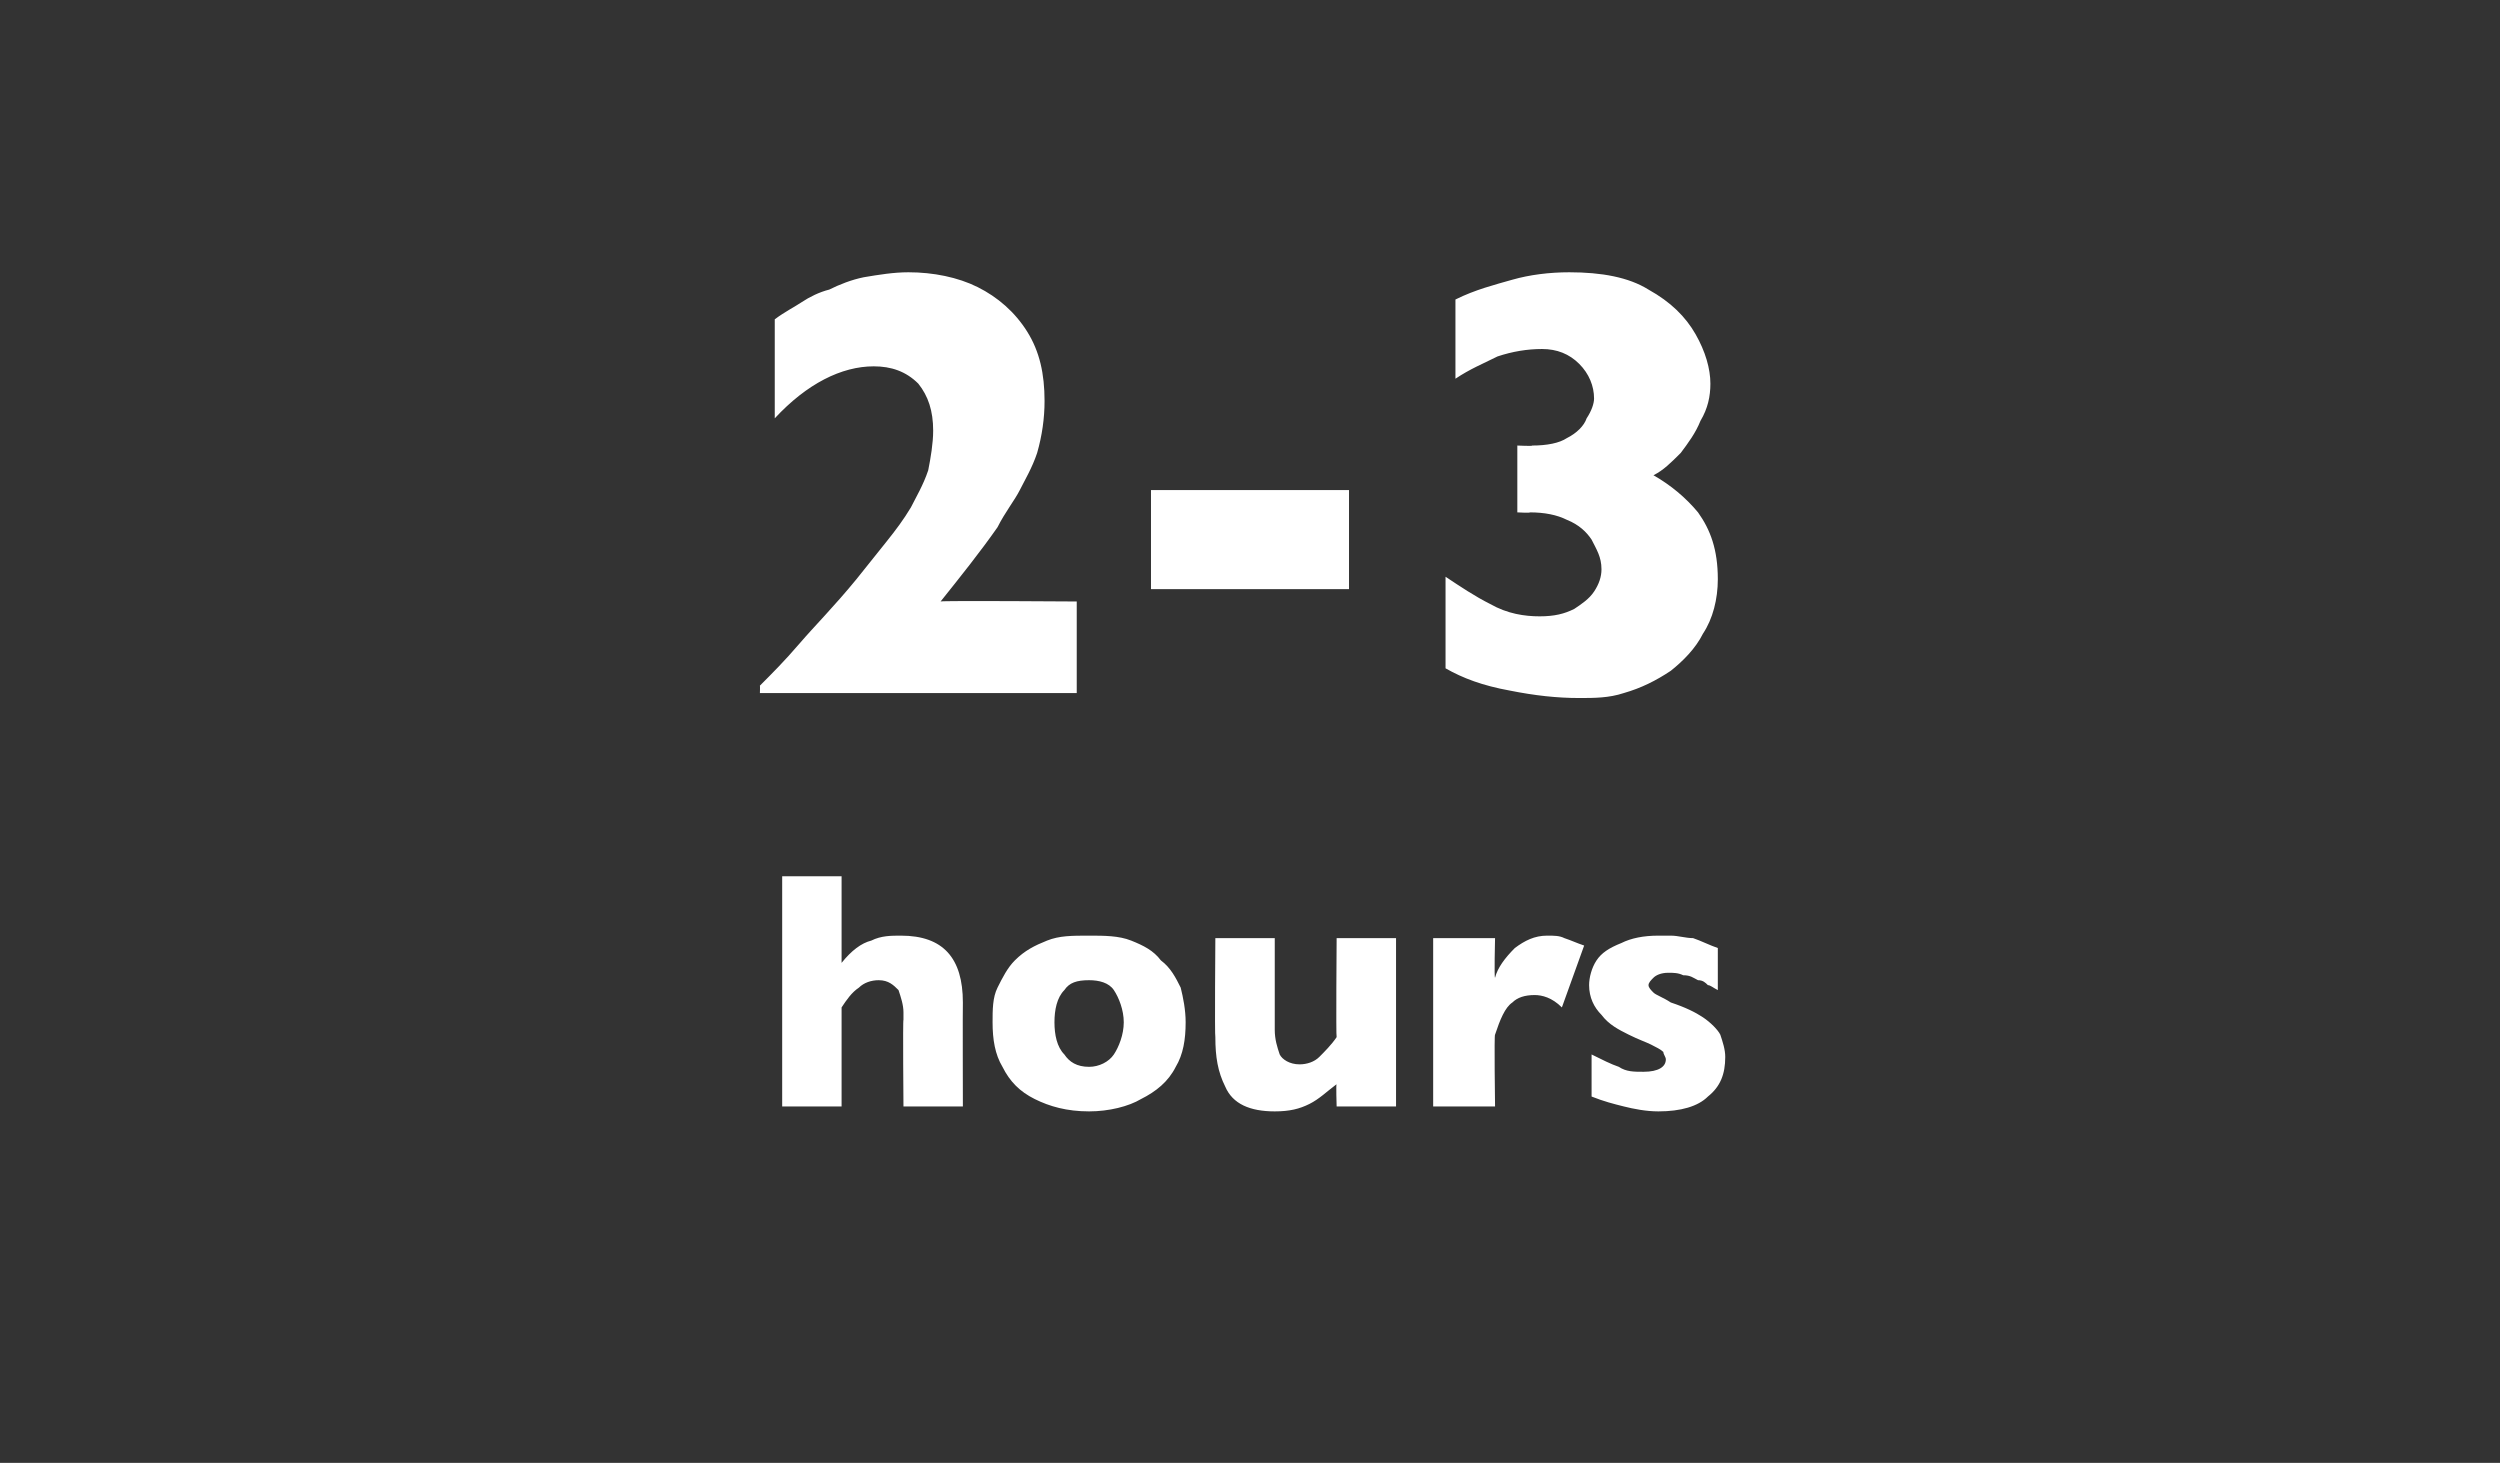
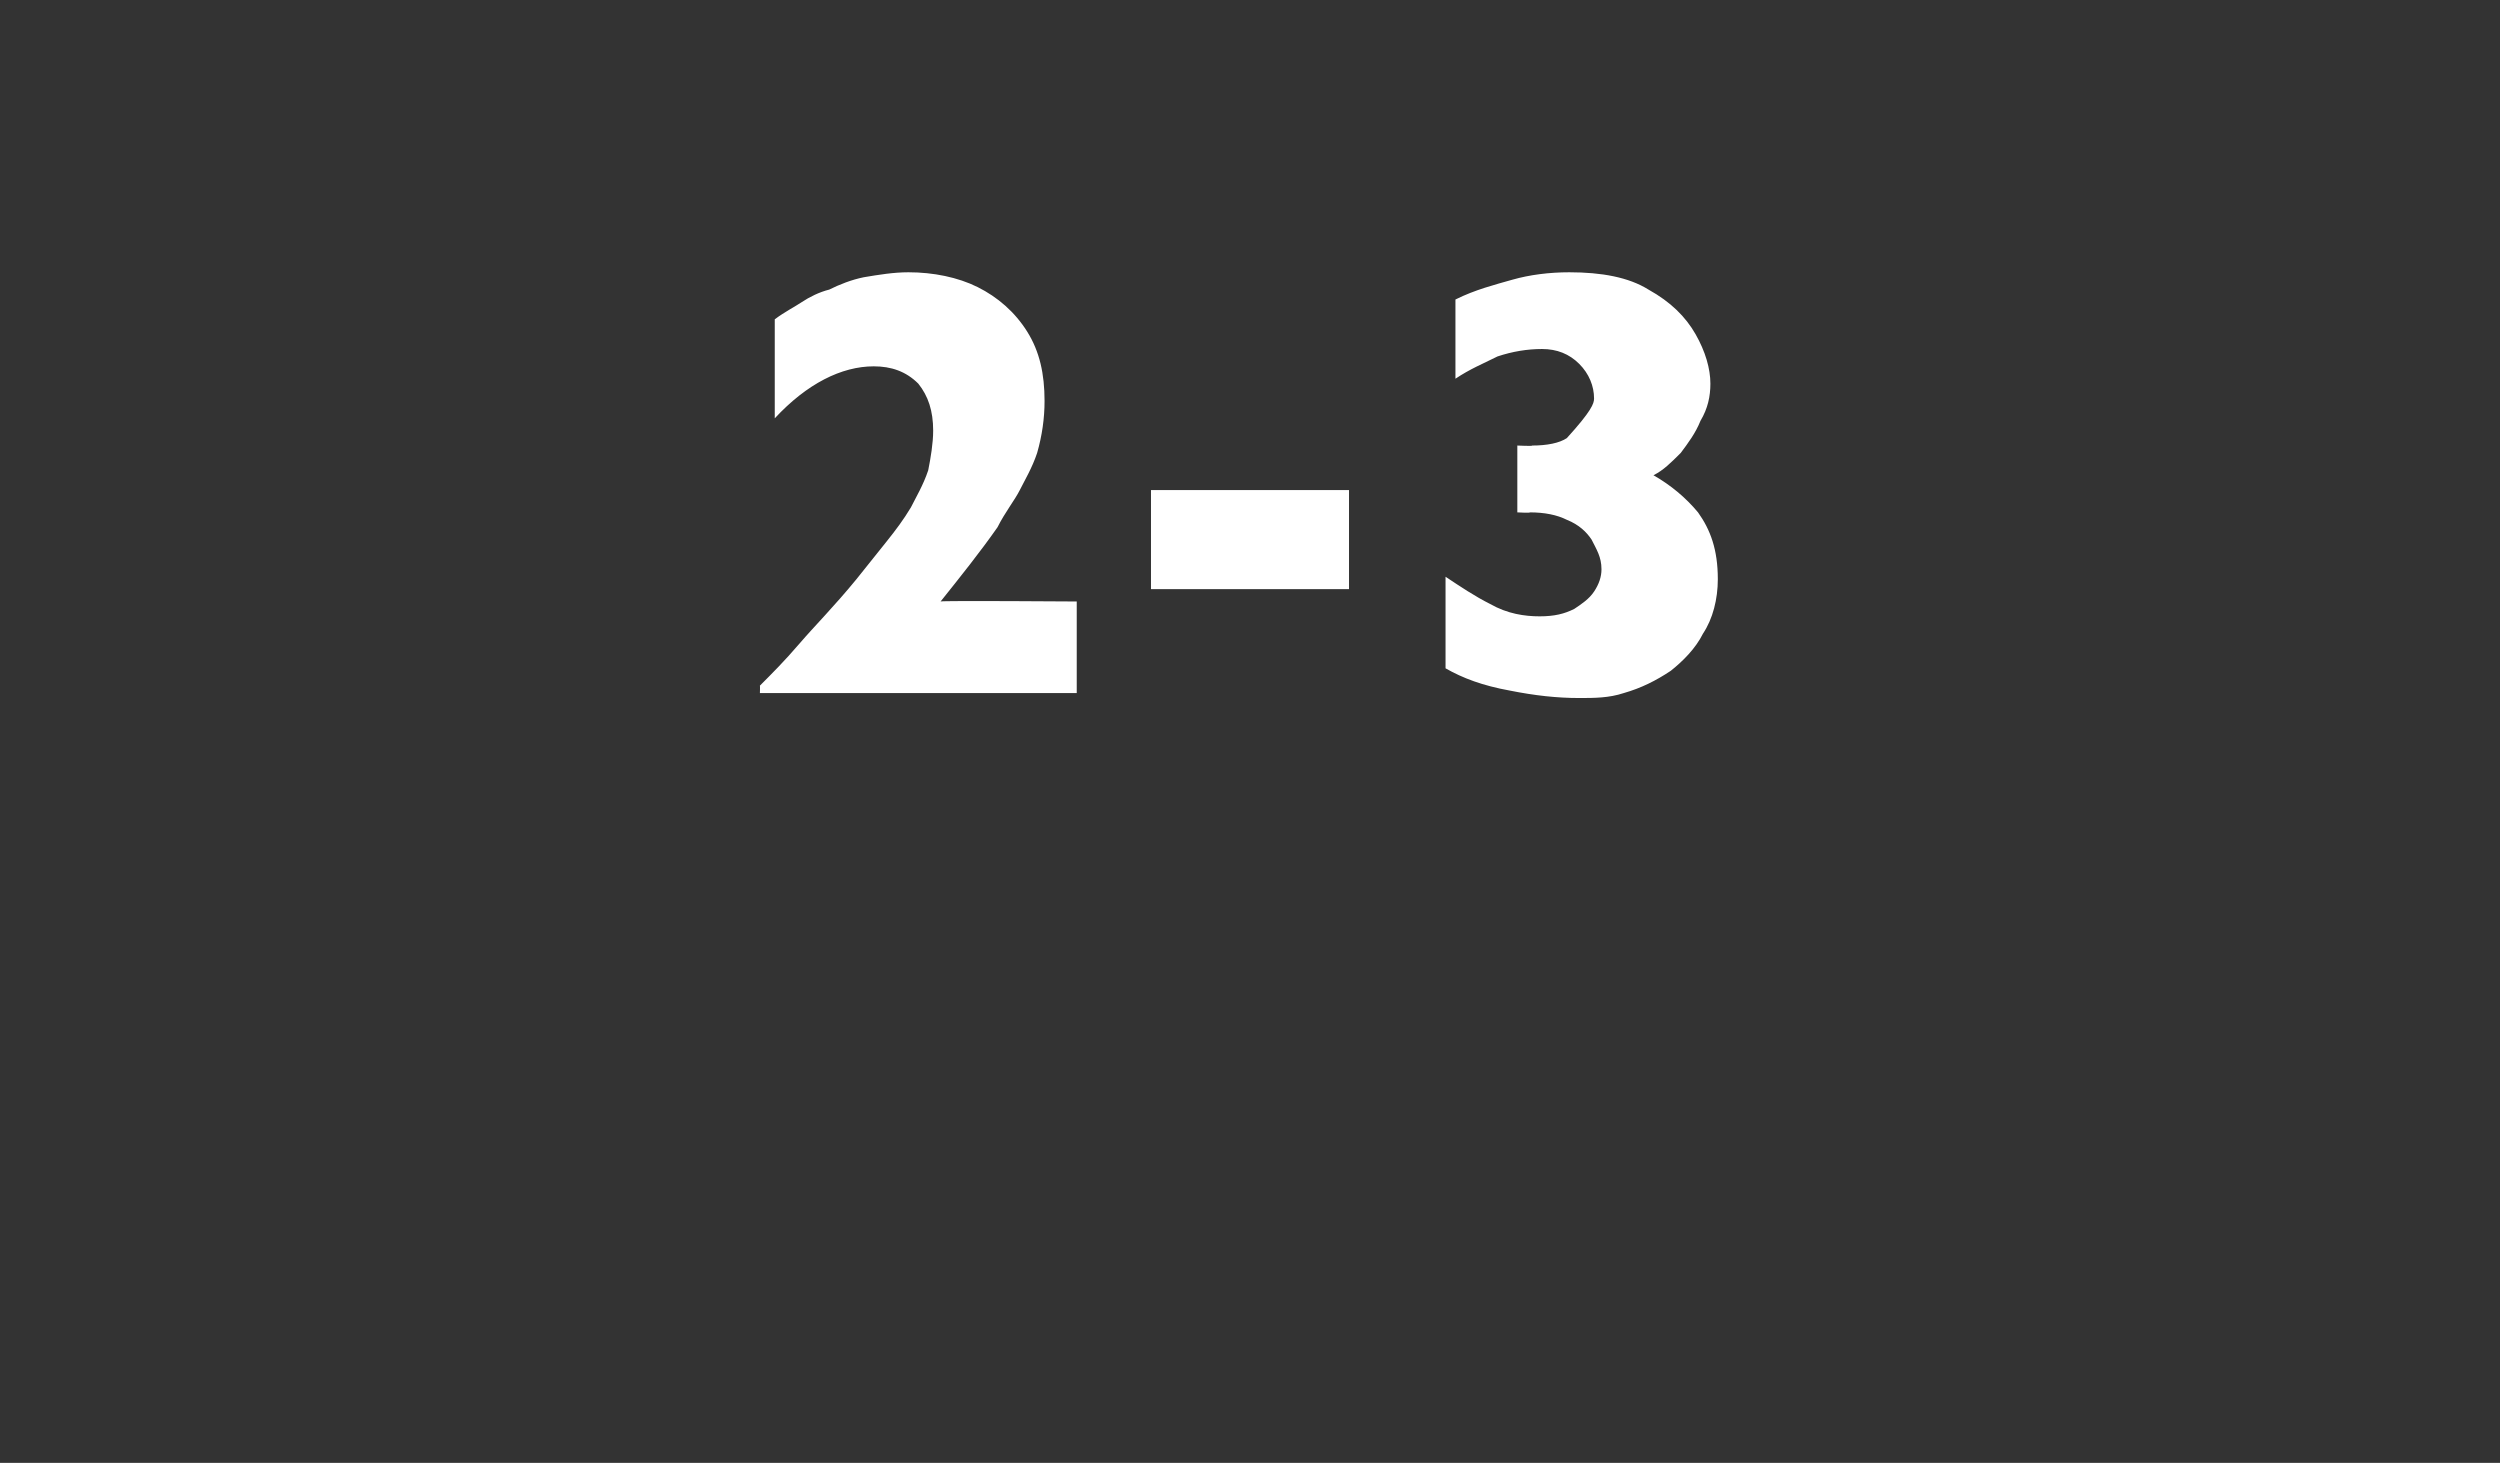
<svg xmlns="http://www.w3.org/2000/svg" version="1.1" width="101px" height="59.1px" viewBox="0 -11 101 59.1" style="top:-11px">
  <rect x="0" y="-11" width="101" height="59.1" fill="#333333" stroke="none" />
  <desc>2 3 hours</desc>
  <defs />
  <g id="Polygon161079">
-     <path d="M 38.9 33.7 L 36.5 33.7 C 36.5 33.7 36.47 30.18 36.5 30.2 C 36.5 30.2 36.5 30.1 36.5 30.1 C 36.5 30.1 36.5 30 36.5 29.9 C 36.5 29.6 36.4 29.3 36.3 29 C 36.1 28.8 35.9 28.6 35.5 28.6 C 35.2 28.6 34.9 28.7 34.7 28.9 C 34.4 29.1 34.2 29.4 34 29.7 C 34 29.71 34 33.7 34 33.7 L 31.6 33.7 L 31.6 24.4 L 34 24.4 C 34 24.4 34 27.86 34 27.9 C 34.4 27.4 34.8 27.1 35.2 27 C 35.6 26.8 36 26.8 36.4 26.8 C 38.1 26.8 38.9 27.7 38.9 29.5 C 38.89 29.53 38.9 33.7 38.9 33.7 Z M 47.9 30.3 C 47.9 31 47.8 31.6 47.5 32.1 C 47.2 32.7 46.7 33.1 46.1 33.4 C 45.6 33.7 44.8 33.9 44 33.9 C 43.1 33.9 42.4 33.7 41.8 33.4 C 41.2 33.1 40.8 32.7 40.5 32.1 C 40.2 31.6 40.1 31 40.1 30.3 C 40.1 29.8 40.1 29.3 40.3 28.9 C 40.5 28.5 40.7 28.1 41 27.8 C 41.4 27.4 41.8 27.2 42.3 27 C 42.8 26.8 43.3 26.8 44 26.8 C 44.6 26.8 45.2 26.8 45.7 27 C 46.2 27.2 46.6 27.4 46.9 27.8 C 47.3 28.1 47.5 28.5 47.7 28.9 C 47.8 29.3 47.9 29.8 47.9 30.3 Z M 45.4 30.3 C 45.4 29.8 45.2 29.3 45 29 C 44.8 28.7 44.4 28.6 44 28.6 C 43.5 28.6 43.2 28.7 43 29 C 42.7 29.3 42.6 29.8 42.6 30.3 C 42.6 30.8 42.7 31.3 43 31.6 C 43.2 31.9 43.5 32.1 44 32.1 C 44.4 32.1 44.8 31.9 45 31.6 C 45.2 31.3 45.4 30.8 45.4 30.3 Z M 56.4 33.7 L 54 33.7 C 54 33.7 53.97 32.76 54 32.8 C 53.6 33.1 53.3 33.4 52.9 33.6 C 52.5 33.8 52.1 33.9 51.5 33.9 C 50.5 33.9 49.8 33.6 49.5 32.9 C 49.2 32.3 49.1 31.7 49.1 30.9 C 49.07 30.91 49.1 26.9 49.1 26.9 L 51.5 26.9 C 51.5 26.9 51.5 30.58 51.5 30.6 C 51.5 31 51.6 31.3 51.7 31.6 C 51.8 31.8 52.1 32 52.5 32 C 52.8 32 53.1 31.9 53.3 31.7 C 53.5 31.5 53.8 31.2 54 30.9 C 53.97 30.91 54 26.9 54 26.9 L 56.4 26.9 L 56.4 33.7 Z M 64 27.2 C 64 27.2 63.1 29.7 63.1 29.7 C 62.7 29.3 62.3 29.2 62 29.2 C 61.6 29.2 61.3 29.3 61.1 29.5 C 60.8 29.7 60.6 30.2 60.4 30.8 C 60.36 30.78 60.4 33.7 60.4 33.7 L 57.9 33.7 L 57.9 26.9 L 60.4 26.9 C 60.4 26.9 60.36 28.54 60.4 28.5 C 60.5 28.1 60.8 27.7 61.2 27.3 C 61.6 27 62 26.8 62.5 26.8 C 62.8 26.8 63 26.8 63.2 26.9 C 63.5 27 63.7 27.1 64 27.2 Z M 69.7 31.7 C 69.7 32.4 69.5 32.9 69 33.3 C 68.6 33.7 67.9 33.9 67 33.9 C 66.5 33.9 66 33.8 65.6 33.7 C 65.2 33.6 64.8 33.5 64.3 33.3 C 64.3 33.3 64.3 31.6 64.3 31.6 C 64.7 31.8 65.1 32 65.4 32.1 C 65.7 32.3 66 32.3 66.4 32.3 C 67 32.3 67.3 32.1 67.3 31.8 C 67.3 31.7 67.2 31.6 67.2 31.5 C 67.1 31.4 66.9 31.3 66.7 31.2 C 66.5 31.1 66.2 31 65.8 30.8 C 65.4 30.6 65 30.4 64.7 30 C 64.4 29.7 64.2 29.3 64.2 28.8 C 64.2 28.5 64.3 28.1 64.5 27.8 C 64.7 27.5 65 27.3 65.5 27.1 C 65.9 26.9 66.4 26.8 67 26.8 C 67.1 26.8 67.3 26.8 67.5 26.8 C 67.8 26.8 68.1 26.9 68.4 26.9 C 68.7 27 69.1 27.2 69.4 27.3 C 69.4 27.3 69.4 29 69.4 29 C 69.2 28.9 69.1 28.8 69 28.8 C 68.9 28.7 68.8 28.6 68.6 28.6 C 68.4 28.5 68.3 28.4 68 28.4 C 67.8 28.3 67.6 28.3 67.4 28.3 C 67.1 28.3 66.9 28.4 66.8 28.5 C 66.7 28.6 66.6 28.7 66.6 28.8 C 66.6 28.9 66.7 29 66.8 29.1 C 66.9 29.2 67.2 29.3 67.5 29.5 C 68.1 29.7 68.5 29.9 68.8 30.1 C 69.1 30.3 69.4 30.6 69.5 30.8 C 69.6 31.1 69.7 31.4 69.7 31.7 Z " stroke="none" fill="#fff" />
-   </g>
+     </g>
  <g id="Polygon161078">
-     <path d="M 43.5 17 L 30.7 17 C 30.7 17 30.71 16.7 30.7 16.7 C 31.2 16.2 31.7 15.7 32.3 15 C 32.9 14.3 33.7 13.5 34.6 12.4 C 35 11.9 35.4 11.4 35.8 10.9 C 36.2 10.4 36.5 10 36.8 9.5 C 37 9.1 37.3 8.6 37.5 8 C 37.6 7.5 37.7 6.9 37.7 6.4 C 37.7 5.6 37.5 5 37.1 4.5 C 36.6 4 36 3.8 35.3 3.8 C 34 3.8 32.6 4.5 31.3 5.9 C 31.3 5.9 31.3 1.9 31.3 1.9 C 31.7 1.6 32.1 1.4 32.4 1.2 C 32.7 1 33.1 0.8 33.5 0.7 C 33.9 0.5 34.4 0.3 34.9 0.2 C 35.5 0.1 36.1 0 36.7 0 C 37.7 0 38.7 0.2 39.5 0.6 C 40.3 1 41 1.6 41.5 2.4 C 42 3.2 42.2 4.1 42.2 5.2 C 42.2 5.9 42.1 6.6 41.9 7.3 C 41.7 7.9 41.4 8.4 41.2 8.8 C 41 9.2 40.6 9.7 40.3 10.3 C 39.6 11.3 38.8 12.3 38 13.3 C 38.03 13.26 43.5 13.3 43.5 13.3 L 43.5 17 Z M 54.5 12.8 L 46.5 12.8 L 46.5 8.8 L 54.5 8.8 L 54.5 12.8 Z M 69.4 12.4 C 69.4 13.2 69.2 14 68.8 14.6 C 68.5 15.2 68 15.7 67.5 16.1 C 66.9 16.5 66.3 16.8 65.6 17 C 65 17.2 64.4 17.2 63.8 17.2 C 62.9 17.2 62 17.1 61 16.9 C 59.9 16.7 59.1 16.4 58.4 16 C 58.4 16 58.4 12.3 58.4 12.3 C 59 12.7 59.6 13.1 60.2 13.4 C 60.9 13.8 61.6 13.9 62.2 13.9 C 62.8 13.9 63.2 13.8 63.6 13.6 C 63.9 13.4 64.2 13.2 64.4 12.9 C 64.6 12.6 64.7 12.3 64.7 12 C 64.7 11.5 64.5 11.2 64.3 10.8 C 64.1 10.5 63.8 10.2 63.3 10 C 62.9 9.8 62.4 9.7 61.8 9.7 C 61.85 9.73 61.3 9.7 61.3 9.7 L 61.3 7 C 61.3 7 61.94 7.03 61.9 7 C 62.5 7 63 6.9 63.3 6.7 C 63.7 6.5 64 6.2 64.1 5.9 C 64.3 5.6 64.4 5.3 64.4 5.1 C 64.4 4.6 64.2 4.1 63.8 3.7 C 63.4 3.3 62.9 3.1 62.3 3.1 C 61.7 3.1 61.1 3.2 60.5 3.4 C 59.9 3.7 59.4 3.9 58.8 4.3 C 58.8 4.3 58.8 1.1 58.8 1.1 C 59.6 0.7 60.4 0.5 61.1 0.3 C 61.8 0.1 62.6 0 63.4 0 C 64.7 0 65.8 0.2 66.6 0.7 C 67.5 1.2 68.1 1.8 68.5 2.5 C 68.9 3.2 69.1 3.9 69.1 4.5 C 69.1 5 69 5.5 68.7 6 C 68.5 6.5 68.2 6.9 67.9 7.3 C 67.5 7.7 67.2 8 66.8 8.2 C 67.5 8.6 68.1 9.1 68.6 9.7 C 69.1 10.4 69.4 11.2 69.4 12.4 Z " stroke="none" fill="#fff" />
+     <path d="M 43.5 17 L 30.7 17 C 30.7 17 30.71 16.7 30.7 16.7 C 31.2 16.2 31.7 15.7 32.3 15 C 32.9 14.3 33.7 13.5 34.6 12.4 C 35 11.9 35.4 11.4 35.8 10.9 C 36.2 10.4 36.5 10 36.8 9.5 C 37 9.1 37.3 8.6 37.5 8 C 37.6 7.5 37.7 6.9 37.7 6.4 C 37.7 5.6 37.5 5 37.1 4.5 C 36.6 4 36 3.8 35.3 3.8 C 34 3.8 32.6 4.5 31.3 5.9 C 31.3 5.9 31.3 1.9 31.3 1.9 C 31.7 1.6 32.1 1.4 32.4 1.2 C 32.7 1 33.1 0.8 33.5 0.7 C 33.9 0.5 34.4 0.3 34.9 0.2 C 35.5 0.1 36.1 0 36.7 0 C 37.7 0 38.7 0.2 39.5 0.6 C 40.3 1 41 1.6 41.5 2.4 C 42 3.2 42.2 4.1 42.2 5.2 C 42.2 5.9 42.1 6.6 41.9 7.3 C 41.7 7.9 41.4 8.4 41.2 8.8 C 41 9.2 40.6 9.7 40.3 10.3 C 39.6 11.3 38.8 12.3 38 13.3 C 38.03 13.26 43.5 13.3 43.5 13.3 L 43.5 17 Z M 54.5 12.8 L 46.5 12.8 L 46.5 8.8 L 54.5 8.8 L 54.5 12.8 Z M 69.4 12.4 C 69.4 13.2 69.2 14 68.8 14.6 C 68.5 15.2 68 15.7 67.5 16.1 C 66.9 16.5 66.3 16.8 65.6 17 C 65 17.2 64.4 17.2 63.8 17.2 C 62.9 17.2 62 17.1 61 16.9 C 59.9 16.7 59.1 16.4 58.4 16 C 58.4 16 58.4 12.3 58.4 12.3 C 59 12.7 59.6 13.1 60.2 13.4 C 60.9 13.8 61.6 13.9 62.2 13.9 C 62.8 13.9 63.2 13.8 63.6 13.6 C 63.9 13.4 64.2 13.2 64.4 12.9 C 64.6 12.6 64.7 12.3 64.7 12 C 64.7 11.5 64.5 11.2 64.3 10.8 C 64.1 10.5 63.8 10.2 63.3 10 C 62.9 9.8 62.4 9.7 61.8 9.7 C 61.85 9.73 61.3 9.7 61.3 9.7 L 61.3 7 C 61.3 7 61.94 7.03 61.9 7 C 62.5 7 63 6.9 63.3 6.7 C 64.3 5.6 64.4 5.3 64.4 5.1 C 64.4 4.6 64.2 4.1 63.8 3.7 C 63.4 3.3 62.9 3.1 62.3 3.1 C 61.7 3.1 61.1 3.2 60.5 3.4 C 59.9 3.7 59.4 3.9 58.8 4.3 C 58.8 4.3 58.8 1.1 58.8 1.1 C 59.6 0.7 60.4 0.5 61.1 0.3 C 61.8 0.1 62.6 0 63.4 0 C 64.7 0 65.8 0.2 66.6 0.7 C 67.5 1.2 68.1 1.8 68.5 2.5 C 68.9 3.2 69.1 3.9 69.1 4.5 C 69.1 5 69 5.5 68.7 6 C 68.5 6.5 68.2 6.9 67.9 7.3 C 67.5 7.7 67.2 8 66.8 8.2 C 67.5 8.6 68.1 9.1 68.6 9.7 C 69.1 10.4 69.4 11.2 69.4 12.4 Z " stroke="none" fill="#fff" />
  </g>
</svg>